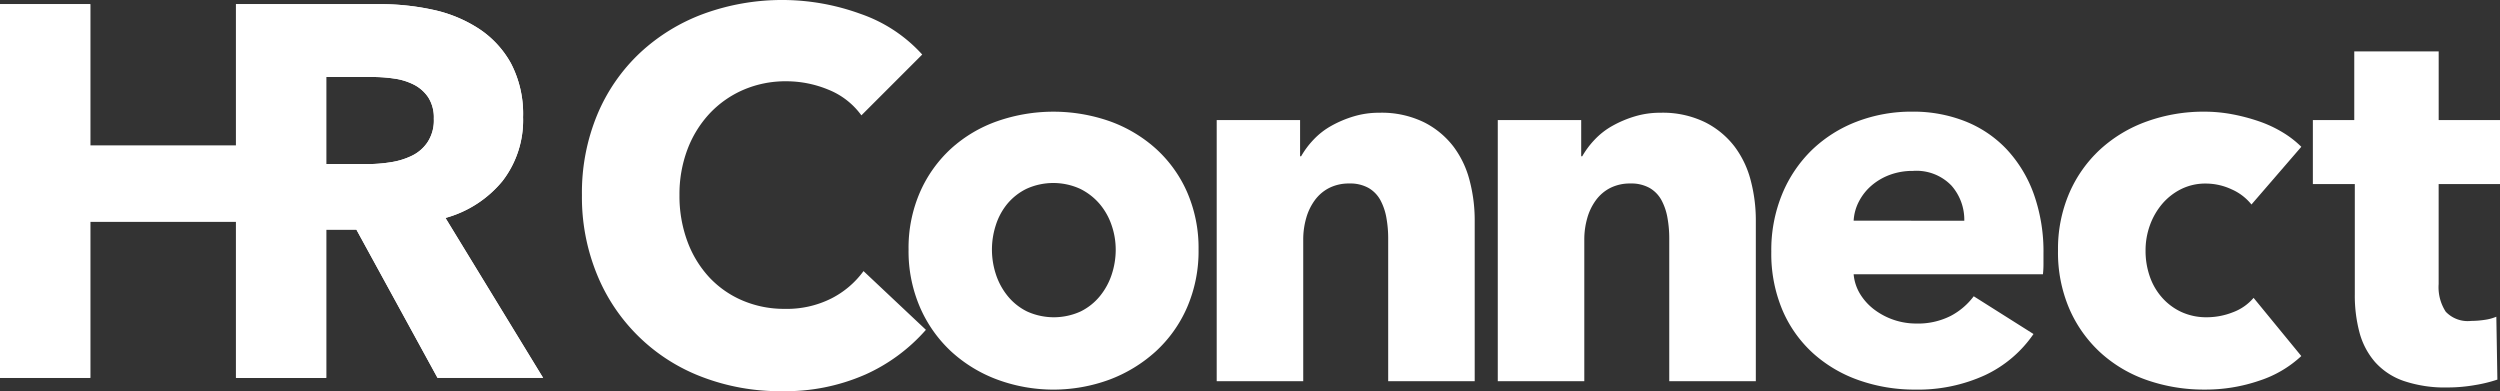
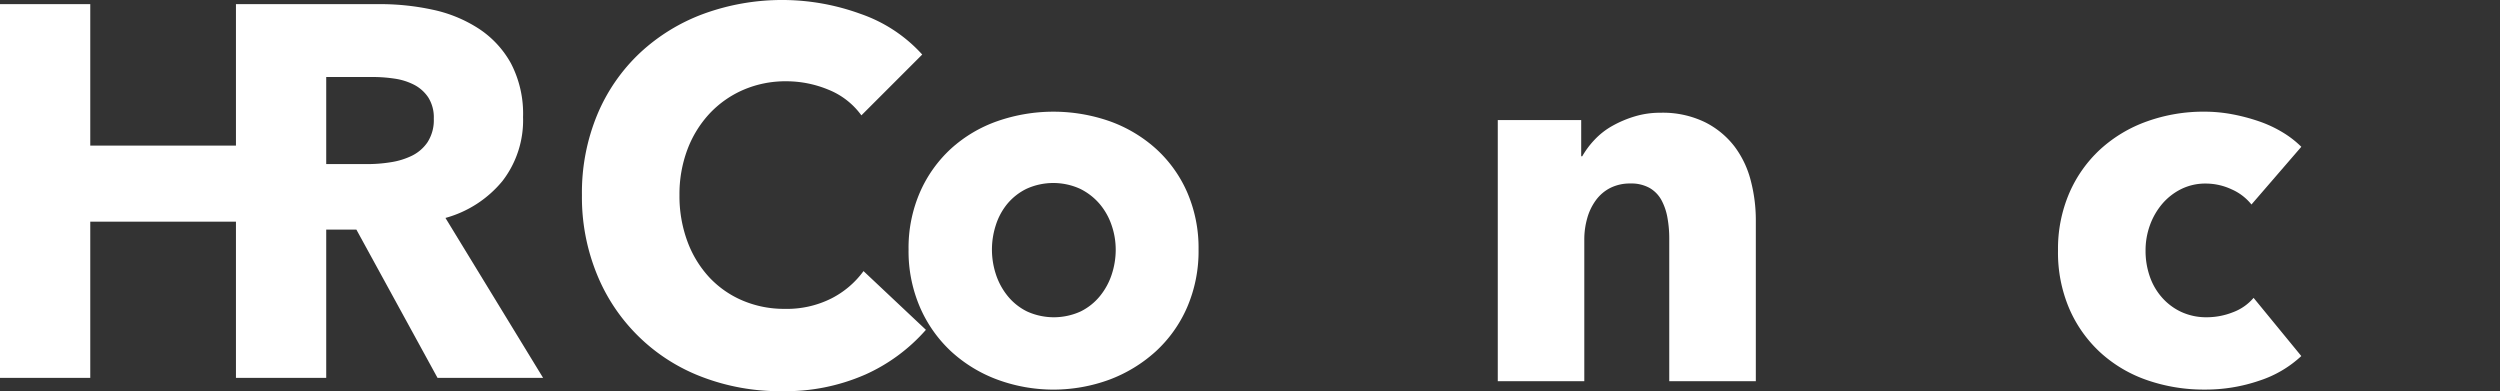
<svg xmlns="http://www.w3.org/2000/svg" width="266.369" height="41.679" viewBox="0 0 266.369 41.679">
  <rect x="0" y="0" width="266.369" height="41.679" fill="#333333" stroke="none" />
  <defs>
    <clipPath id="clip-path">
      <rect id="Rectangle_570" data-name="Rectangle 570" width="266.369" height="41.679" fill="none" />
    </clipPath>
    <clipPath id="clip-path-3">
-       <rect id="Rectangle_568" data-name="Rectangle 568" width="32.565" height="39.82" fill="none" />
-     </clipPath>
+       </clipPath>
  </defs>
  <g id="Group_2752" data-name="Group 2752" clip-path="url(#clip-path)">
    <g id="Group_2751" data-name="Group 2751" transform="translate(0 0)">
      <g id="Group_2750" data-name="Group 2750" clip-path="url(#clip-path)">
        <path id="Path_5124" data-name="Path 5124" d="M47.462,23.3a11.952,11.952,0,0,0,6.074-3.936,10.581,10.581,0,0,0,2.194-6.805,11.593,11.593,0,0,0-1.294-5.737,10.449,10.449,0,0,0-3.459-3.712,14.539,14.539,0,0,0-4.892-2,26.356,26.356,0,0,0-5.6-.591H25.14V15.595H9.618V.522H0v39.82H9.618V23.694H25.14V40.342h9.618v-15.8h3.214l8.646,15.8H57.867Zm-1.888-8.1a4.3,4.3,0,0,1-1.667,1.462,7.775,7.775,0,0,1-2.26.7,15.531,15.531,0,0,1-2.43.2H34.758V8.284h5.023a15.454,15.454,0,0,1,2.232.169A6.638,6.638,0,0,1,44.1,9.1a4.055,4.055,0,0,1,1.525,1.35,3.973,3.973,0,0,1,.595,2.278,4.319,4.319,0,0,1-.651,2.475" transform="translate(0 -0.079)" fill="#fff" />
-         <path id="Path_5125" data-name="Path 5125" d="M25.141,40.342V23.694H9.618V40.342H0V.522H9.618V15.595H25.141V.522h9.618v39.82Z" transform="translate(0 -0.079)" fill="#fff" />
        <g id="Group_2749" data-name="Group 2749" transform="translate(25.302 0.442)" style="mix-blend-mode: multiply;isolation: isolate">
          <g id="Group_2748" data-name="Group 2748">
            <g id="Group_2747" data-name="Group 2747" clip-path="url(#clip-path-3)">
              <path id="Path_5126" data-name="Path 5126" d="M51.174,40.342l-8.647-15.8H39.25v15.8H29.857L39.313.522h5.73a26.411,26.411,0,0,1,5.6.591,14.561,14.561,0,0,1,4.893,2,10.461,10.461,0,0,1,3.458,3.712,11.6,11.6,0,0,1,1.294,5.737,10.59,10.59,0,0,1-2.193,6.805A11.959,11.959,0,0,1,52.017,23.3L62.422,40.342ZM50.78,12.727a3.984,3.984,0,0,0-.594-2.278A4.075,4.075,0,0,0,48.66,9.1a6.666,6.666,0,0,0-2.092-.647,15.452,15.452,0,0,0-2.231-.169H39.193v9.28h4.578a15.429,15.429,0,0,0,2.43-.2,7.724,7.724,0,0,0,2.26-.7,4.083,4.083,0,0,0,2.318-3.936" transform="translate(-29.857 -0.522)" fill="#fff" />
            </g>
          </g>
        </g>
        <path id="Path_5127" data-name="Path 5127" d="M103.331,39.919a21.179,21.179,0,0,1-8.883,1.76,23.17,23.17,0,0,1-8.464-1.508,19.543,19.543,0,0,1-11.2-10.895,21.692,21.692,0,0,1-1.619-8.492,21.666,21.666,0,0,1,1.648-8.6,19.129,19.129,0,0,1,4.553-6.565A20.162,20.162,0,0,1,86.18,1.453a24.421,24.421,0,0,1,16.677.028,15.781,15.781,0,0,1,6.564,4.33l-6.481,6.48a8.02,8.02,0,0,0-3.519-2.737,11.7,11.7,0,0,0-4.47-.894,11.322,11.322,0,0,0-4.609.922,10.831,10.831,0,0,0-3.6,2.542,11.618,11.618,0,0,0-2.347,3.828,13.511,13.511,0,0,0-.838,4.832,13.9,13.9,0,0,0,.838,4.917,11.459,11.459,0,0,0,2.319,3.827,10.424,10.424,0,0,0,3.548,2.486,11.276,11.276,0,0,0,4.525.894,10.531,10.531,0,0,0,4.972-1.118,9.647,9.647,0,0,0,3.408-2.905l6.648,6.257a18.836,18.836,0,0,1-6.481,4.777" transform="translate(-11.161 0)" fill="#fff" />
        <path id="Path_5128" data-name="Path 5128" d="M145.129,28.736A15.047,15.047,0,0,1,143.9,34.91a13.852,13.852,0,0,1-3.353,4.693,15.345,15.345,0,0,1-4.916,2.989,17.282,17.282,0,0,1-11.929,0,14.942,14.942,0,0,1-4.916-2.989,14.016,14.016,0,0,1-3.325-4.693,15.033,15.033,0,0,1-1.23-6.174,14.847,14.847,0,0,1,1.23-6.146,13.8,13.8,0,0,1,3.325-4.637,14.458,14.458,0,0,1,4.916-2.905,18.185,18.185,0,0,1,11.929,0,14.831,14.831,0,0,1,4.916,2.905A13.644,13.644,0,0,1,143.9,22.59a14.86,14.86,0,0,1,1.229,6.146m-8.827,0a7.929,7.929,0,0,0-.447-2.625,6.951,6.951,0,0,0-1.285-2.263,6.545,6.545,0,0,0-2.067-1.592,6.907,6.907,0,0,0-5.7,0,6.22,6.22,0,0,0-2.039,1.592,6.814,6.814,0,0,0-1.23,2.263,8.444,8.444,0,0,0,0,5.252,7.2,7.2,0,0,0,1.258,2.319,6.156,6.156,0,0,0,2.067,1.647,6.9,6.9,0,0,0,5.7,0,6.159,6.159,0,0,0,2.068-1.647,7.177,7.177,0,0,0,1.257-2.319,8.408,8.408,0,0,0,.419-2.626" transform="translate(-17.426 -2.142)" fill="#fff" />
-         <path id="Path_5129" data-name="Path 5129" d="M171.244,42.78v-15.2a12.386,12.386,0,0,0-.195-2.235,6.21,6.21,0,0,0-.643-1.872,3.345,3.345,0,0,0-1.257-1.285,3.99,3.99,0,0,0-2.04-.475,4.642,4.642,0,0,0-2.151.475,4.346,4.346,0,0,0-1.536,1.313,5.916,5.916,0,0,0-.922,1.928,8.254,8.254,0,0,0-.308,2.263V42.78h-9.219V14.956h8.884v3.855h.111a9.2,9.2,0,0,1,1.314-1.759,7.9,7.9,0,0,1,1.9-1.481,11.834,11.834,0,0,1,2.375-1.005,9.366,9.366,0,0,1,2.737-.392,10.29,10.29,0,0,1,4.749,1.006,9.081,9.081,0,0,1,3.157,2.6,10.255,10.255,0,0,1,1.732,3.66,16.589,16.589,0,0,1,.53,4.134V42.78Z" transform="translate(-23.336 -2.162)" fill="#fff" />
        <path id="Path_5130" data-name="Path 5130" d="M206.582,42.78v-15.2a12.384,12.384,0,0,0-.195-2.235,6.21,6.21,0,0,0-.643-1.872,3.345,3.345,0,0,0-1.257-1.285,3.99,3.99,0,0,0-2.04-.475,4.642,4.642,0,0,0-2.151.475,4.346,4.346,0,0,0-1.536,1.313,5.916,5.916,0,0,0-.922,1.928,8.254,8.254,0,0,0-.308,2.263V42.78h-9.219V14.956H197.2v3.855h.111a9.2,9.2,0,0,1,1.314-1.759,7.9,7.9,0,0,1,1.9-1.481,11.833,11.833,0,0,1,2.375-1.005,9.366,9.366,0,0,1,2.737-.392,10.29,10.29,0,0,1,4.749,1.006,9.081,9.081,0,0,1,3.157,2.6,10.255,10.255,0,0,1,1.732,3.66,16.589,16.589,0,0,1,.531,4.134V42.78Z" transform="translate(-28.727 -2.162)" fill="#fff" />
-         <path id="Path_5131" data-name="Path 5131" d="M251.7,29.183V30.3a9.829,9.829,0,0,1-.056,1.062H231.474a4.853,4.853,0,0,0,.7,2.123,6.028,6.028,0,0,0,1.508,1.648,7.4,7.4,0,0,0,4.442,1.48,7.7,7.7,0,0,0,3.687-.81,7.3,7.3,0,0,0,2.458-2.095l6.369,4.022a12.891,12.891,0,0,1-5.168,4.386,17.112,17.112,0,0,1-7.458,1.536,17.816,17.816,0,0,1-5.922-.978,14.366,14.366,0,0,1-4.889-2.849,13.2,13.2,0,0,1-3.3-4.61,15.426,15.426,0,0,1-1.2-6.257,15.657,15.657,0,0,1,1.173-6.174,13.955,13.955,0,0,1,3.185-4.693A14.2,14.2,0,0,1,231.81,15.1a16.239,16.239,0,0,1,5.922-1.062,14.994,14.994,0,0,1,5.643,1.034,12.3,12.3,0,0,1,4.414,2.989,13.823,13.823,0,0,1,2.877,4.749,18.281,18.281,0,0,1,1.034,6.369m-8.436-3.52a5.5,5.5,0,0,0-1.369-3.743,5.171,5.171,0,0,0-4.106-1.564,6.937,6.937,0,0,0-2.458.419,6.36,6.36,0,0,0-1.956,1.145,5.668,5.668,0,0,0-1.341,1.7,4.983,4.983,0,0,0-.559,2.039Z" transform="translate(-33.973 -2.142)" fill="#fff" />
        <path id="Path_5132" data-name="Path 5132" d="M279.359,23.932a5.576,5.576,0,0,0-2.123-1.62A6.519,6.519,0,0,0,274.5,21.7a5.781,5.781,0,0,0-2.625.586,6.379,6.379,0,0,0-2.012,1.564,7.355,7.355,0,0,0-1.313,2.263,7.832,7.832,0,0,0-.475,2.738,8.264,8.264,0,0,0,.447,2.737,6.657,6.657,0,0,0,1.313,2.263,6.244,6.244,0,0,0,2.067,1.536,6.346,6.346,0,0,0,2.71.558,7.588,7.588,0,0,0,2.765-.531,5.309,5.309,0,0,0,2.208-1.536l5.084,6.2A11.964,11.964,0,0,1,280.2,42.7a17.611,17.611,0,0,1-5.811.95,18.389,18.389,0,0,1-6.154-1.006,14.271,14.271,0,0,1-4.964-2.933,13.748,13.748,0,0,1-3.316-4.665,15.181,15.181,0,0,1-1.208-6.2,15.05,15.05,0,0,1,1.208-6.147,13.765,13.765,0,0,1,3.316-4.665,14.652,14.652,0,0,1,4.964-2.961,17.8,17.8,0,0,1,6.1-1.033,16.153,16.153,0,0,1,2.989.279,20.249,20.249,0,0,1,2.849.754,13.022,13.022,0,0,1,2.514,1.174,10.558,10.558,0,0,1,1.984,1.536Z" transform="translate(-39.471 -2.142)" fill="#fff" />
-         <path id="Path_5133" data-name="Path 5133" d="M304.191,20.6V31.252a4.787,4.787,0,0,0,.755,2.944,3.227,3.227,0,0,0,2.709.981,9.725,9.725,0,0,0,1.425-.111,4.879,4.879,0,0,0,1.257-.336l.112,6.7a15.16,15.16,0,0,1-2.4.586,16.986,16.986,0,0,1-2.905.252,13.682,13.682,0,0,1-4.693-.7,7.256,7.256,0,0,1-3.045-2.017,7.914,7.914,0,0,1-1.648-3.136,15.262,15.262,0,0,1-.5-4.061V20.6h-4.469V13.78H295.2V6.461h8.995V13.78h6.537V20.6Z" transform="translate(-44.359 -0.985)" fill="#fff" />
      </g>
    </g>
  </g>
</svg>